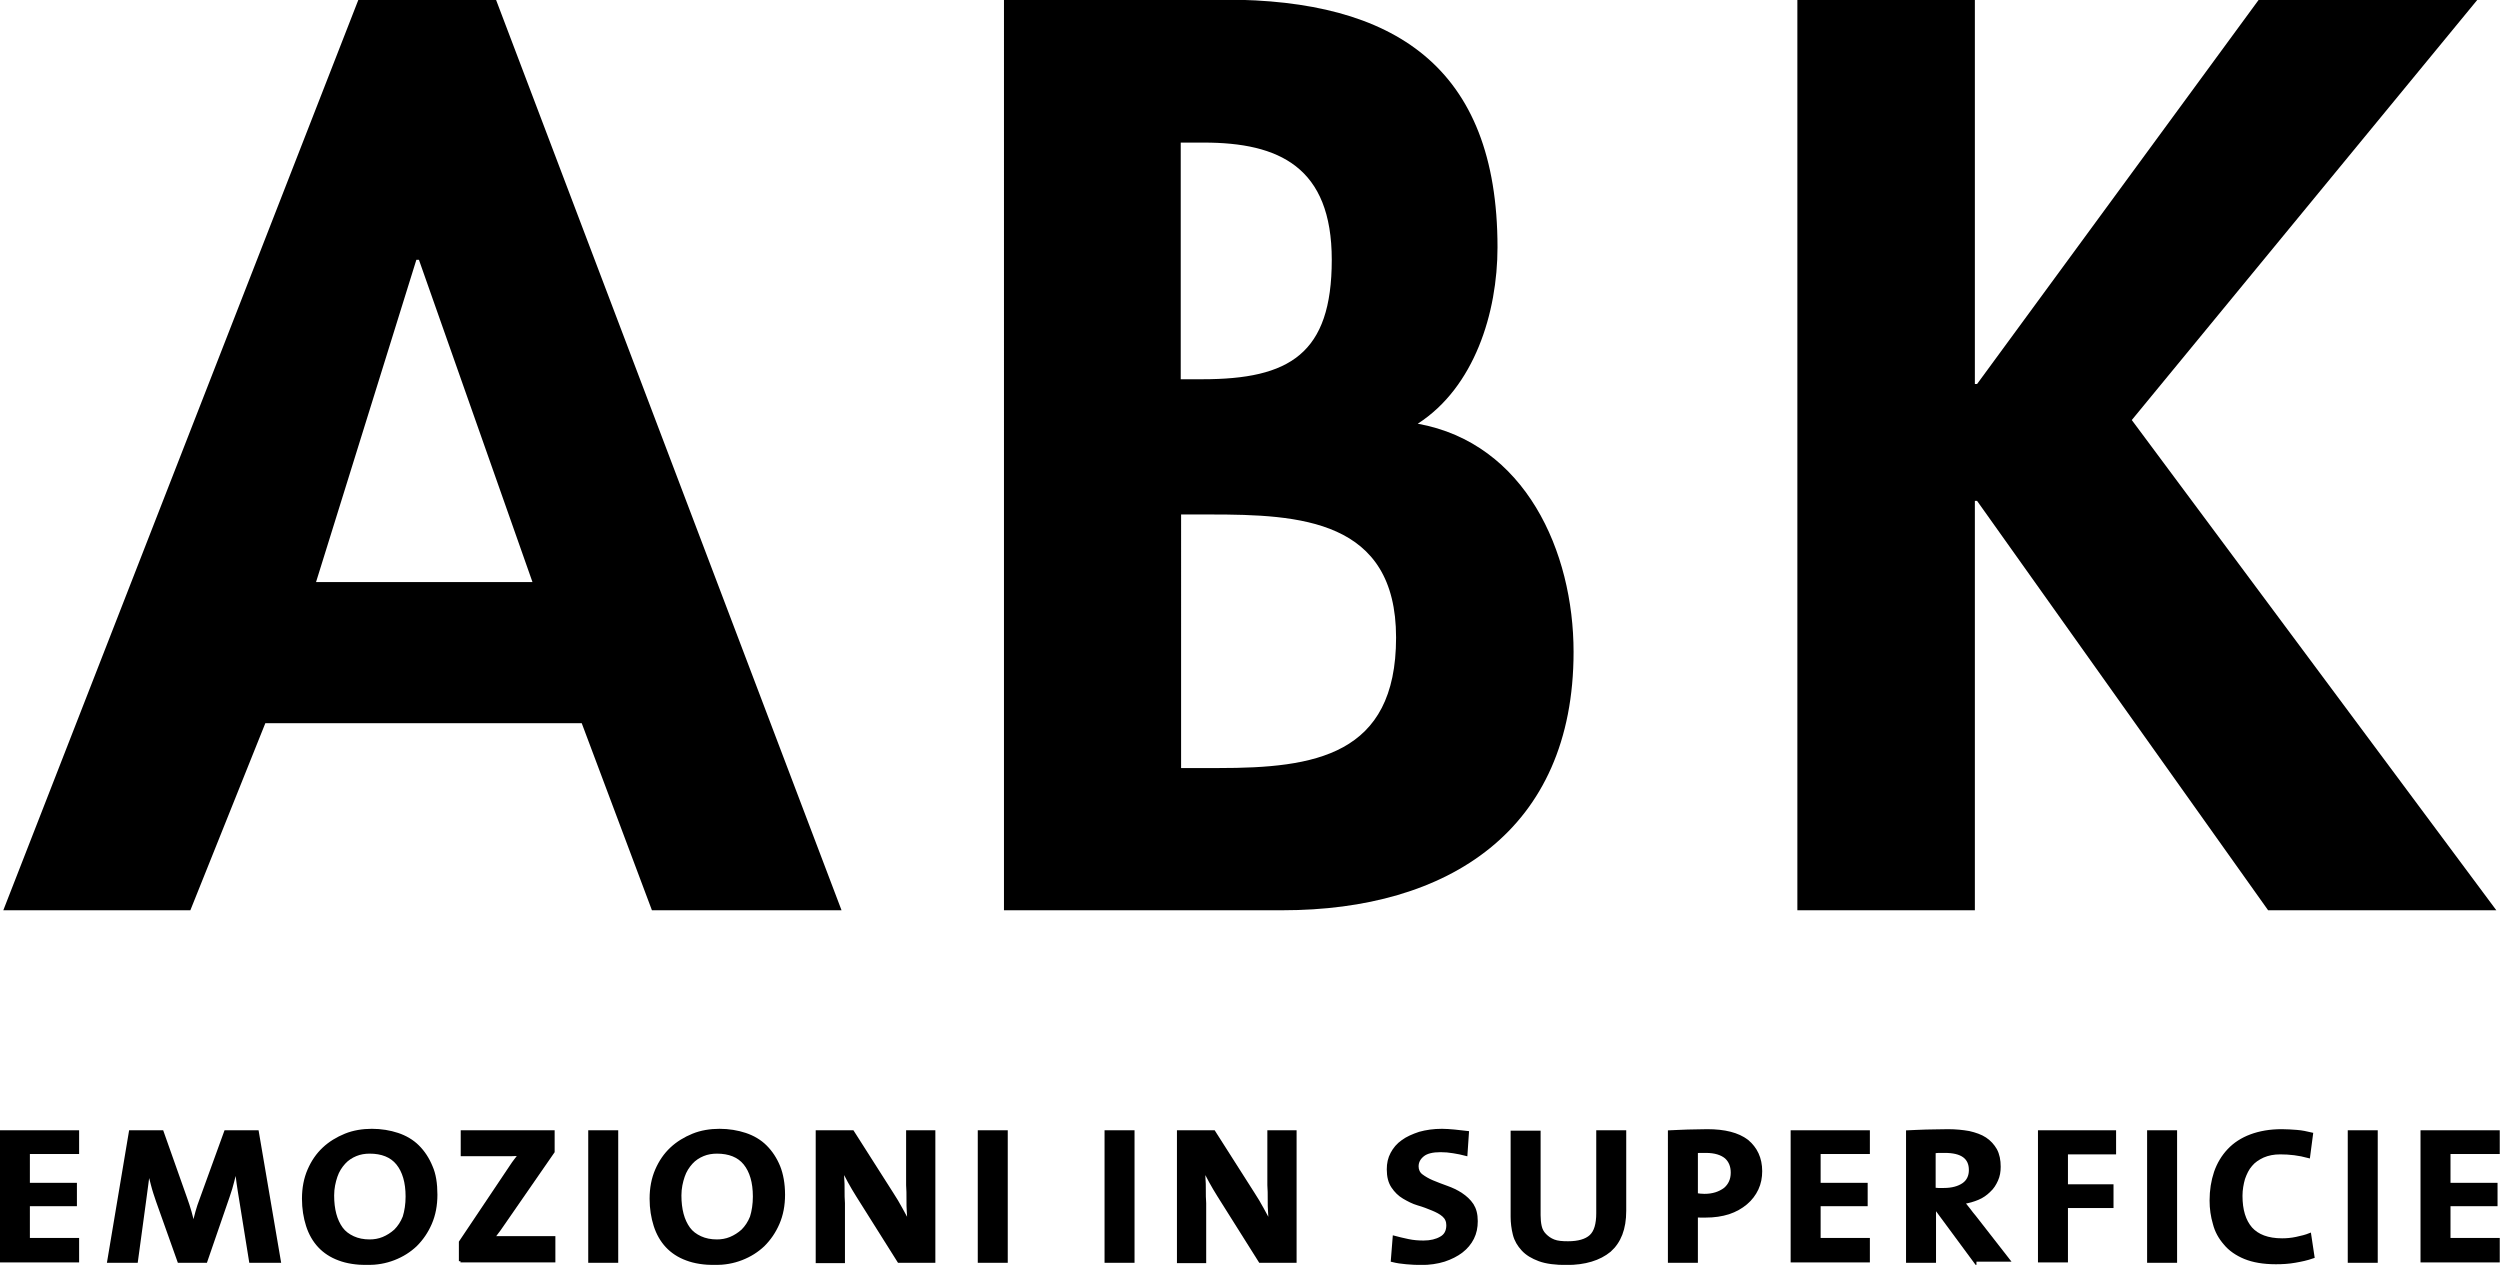
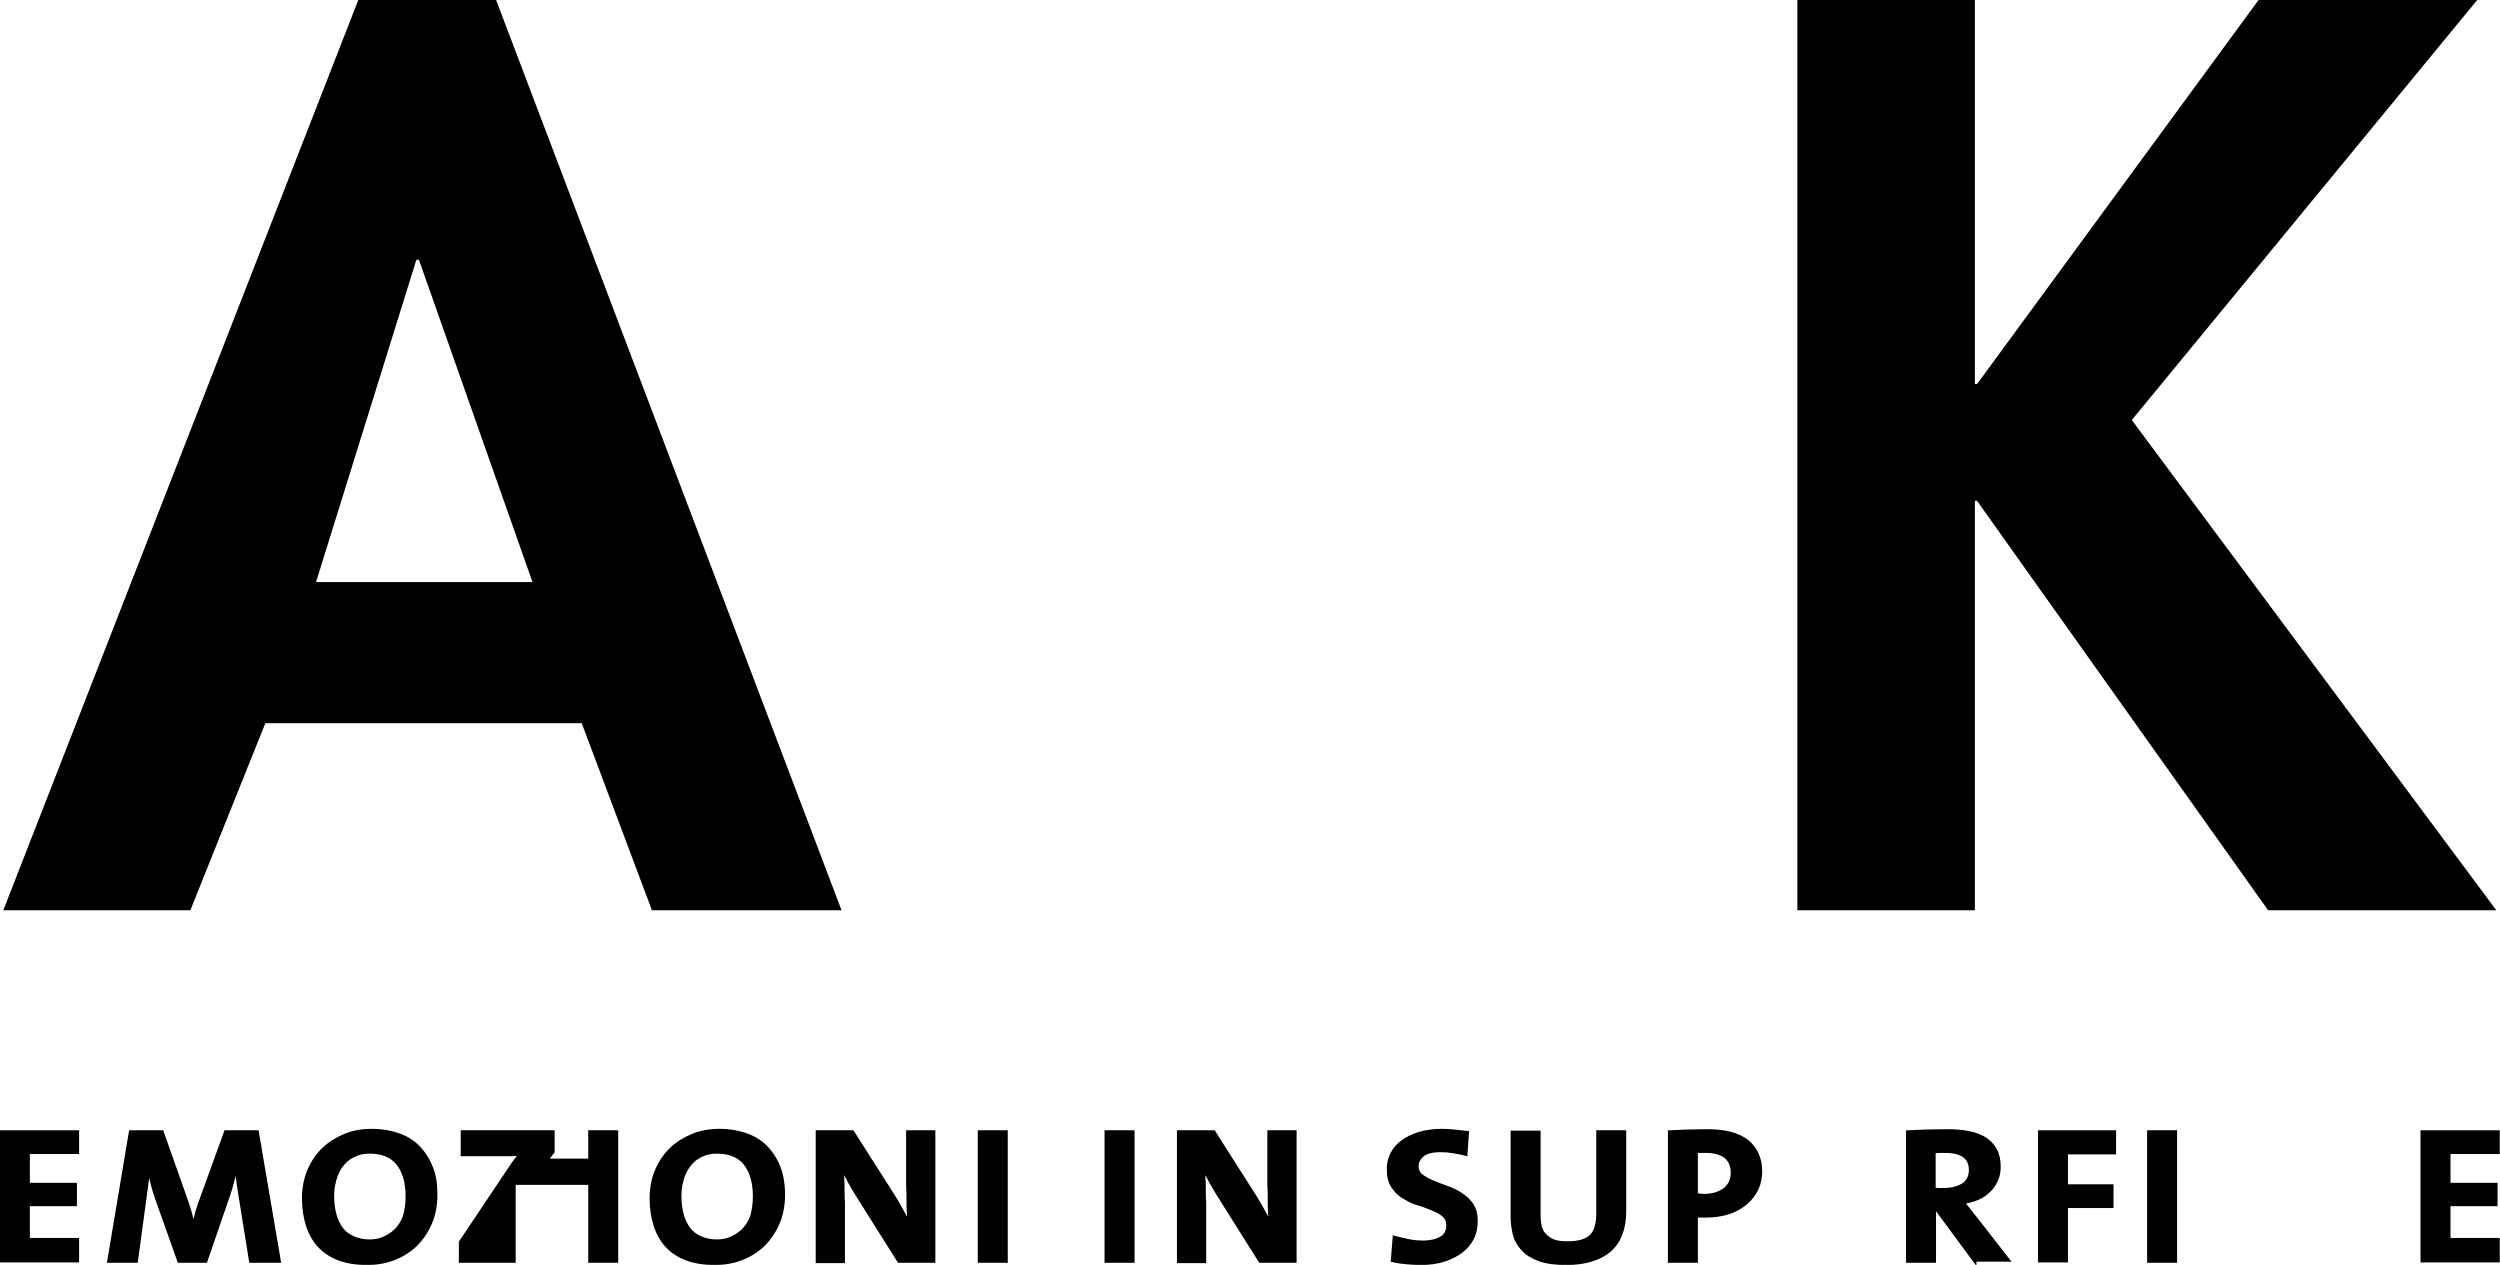
<svg xmlns="http://www.w3.org/2000/svg" version="1.1" id="Livello_1" x="0px" y="0px" viewBox="0 0 680.3 344.2" style="enable-background:new 0 0 680.3 344.2;" xml:space="preserve">
  <style type="text/css">
	.st0{stroke:#000000;stroke-width:0.858;stroke-miterlimit:10;}
</style>
  <g>
    <g>
      <path d="M97.5,0L0.9,247.7h50.9l20.4-50.9h86.1l19.1,50.9H229L135,0H97.5z M113.3,70.7h0.7l30.9,87.7H86L113.3,70.7z" />
      <g>
-         <path d="M321.4,140h7.9c24.3,0,50.6,1.3,50.6,33.5S357.6,209,331.6,209h-10.2V140z M273.2,247.7H349c45,0,79.2-21.7,79.2-70.3     c0-27.3-13.1-56.8-42.4-62.1c15.4-9.9,21.7-30.2,21.7-48c0-49.3-28.3-67.4-74.2-67.4h-60.1L273.2,247.7L273.2,247.7z M321.4,38.8     h6.2c20.4,0,34.8,6.6,34.8,31.9c0,25.6-11.5,32.5-35.2,32.5h-5.9V38.8H321.4z" />
-       </g>
+         </g>
      <polygon points="614.6,0 538,104.5 537.4,104.5 537.4,0 489.1,0 489.1,247.7 537.4,247.7 537.4,136.3 538,136.3 617.2,247.7     679.3,247.7 580.1,114.3 674.1,0   " />
    </g>
    <g>
      <path class="st0" d="M0.4,343.2V308h20.7v5.6H7.7v8.7h12.8v5.5H7.7v9.5h13.4v5.8H0.4V343.2z" />
      <path class="st0" d="M68.2,343.2l-2.7-16.8c-0.3-1.7-0.5-3.2-0.7-4.5c-0.2-1.4-0.3-2.6-0.5-3.9h-0.1c-0.3,1.1-0.6,2.3-0.9,3.5    c-0.3,1.2-0.7,2.6-1.2,4L56,343.2h-7.3l-5.8-16.3c-0.5-1.5-1-2.9-1.4-4.5c-0.4-1.5-0.8-3-1-4.4h-0.1c-0.1,1.6-0.3,3.1-0.5,4.5    s-0.4,2.9-0.6,4.5l-2.2,16.2h-7.5l5.9-35.2h8.6l6.4,18.1c0.9,2.5,1.6,4.9,2.1,7.4h0.1c0.3-1.4,0.6-2.6,0.9-3.7    c0.3-1.1,0.7-2.3,1.2-3.6l6.6-18.2H70l6,35.2H68.2z" />
      <path class="st0" d="M118.6,325.1c0,2.9-0.5,5.5-1.5,7.8s-2.3,4.2-4,5.9c-1.7,1.6-3.6,2.8-5.9,3.7s-4.7,1.3-7.3,1.3    c-2.9,0-5.5-0.4-7.6-1.2c-2.2-0.8-4-2-5.4-3.5s-2.5-3.4-3.2-5.6s-1.1-4.6-1.1-7.3c0-2.9,0.5-5.5,1.5-7.8s2.3-4.2,4-5.8    c1.7-1.6,3.7-2.8,5.9-3.7s4.7-1.3,7.2-1.3s4.9,0.4,7,1.1s4,1.8,5.5,3.3s2.7,3.3,3.6,5.5C118.2,319.5,118.6,322.1,118.6,325.1z     M110.8,325.6c0-3.9-0.9-6.9-2.6-9s-4.3-3.1-7.6-3.1c-1.3,0-2.6,0.2-3.8,0.7c-1.2,0.5-2.3,1.2-3.2,2.2c-0.9,1-1.7,2.2-2.2,3.7    s-0.9,3.2-0.9,5.2c0,1.9,0.2,3.6,0.6,5.1s1,2.8,1.8,3.9s1.9,1.9,3.2,2.5c1.3,0.6,2.8,0.9,4.5,0.9c1.2,0,2.5-0.2,3.7-0.7    s2.3-1.2,3.3-2.1c1-1,1.8-2.2,2.4-3.7C110.5,329.6,110.8,327.7,110.8,325.6z" />
-       <path class="st0" d="M125.3,343.2V338l13.8-20.6c0.4-0.6,0.8-1.2,1.2-1.7s0.8-1.1,1.3-1.6c-0.7,0-1.5,0.1-2.6,0.1    c-1,0-2.5,0-4.4,0h-8.8V308h24.7v5.4l-14.6,21.1c-0.3,0.4-0.6,0.8-0.9,1.2c-0.3,0.4-0.6,0.8-0.9,1.2c0.5-0.1,1.4-0.1,2.7-0.1    s3.2,0,5.6,0h8.3v6.3h-25.4V343.2z" />
+       <path class="st0" d="M125.3,343.2V338l13.8-20.6c0.4-0.6,0.8-1.2,1.2-1.7s0.8-1.1,1.3-1.6c-0.7,0-1.5,0.1-2.6,0.1    c-1,0-2.5,0-4.4,0h-8.8V308h24.7v5.4c-0.3,0.4-0.6,0.8-0.9,1.2c-0.3,0.4-0.6,0.8-0.9,1.2c0.5-0.1,1.4-0.1,2.7-0.1    s3.2,0,5.6,0h8.3v6.3h-25.4V343.2z" />
      <path class="st0" d="M160.5,343.2V308h7.3v35.2H160.5z" />
      <path class="st0" d="M213.2,325.1c0,2.9-0.5,5.5-1.5,7.8s-2.3,4.2-4,5.9c-1.7,1.6-3.6,2.8-5.9,3.7s-4.7,1.3-7.3,1.3    c-2.9,0-5.5-0.4-7.6-1.2c-2.2-0.8-4-2-5.4-3.5s-2.5-3.4-3.2-5.6s-1.1-4.6-1.1-7.3c0-2.9,0.5-5.5,1.5-7.8s2.3-4.2,4-5.8    c1.7-1.6,3.7-2.8,5.9-3.7s4.7-1.3,7.2-1.3s4.9,0.4,7,1.1s4,1.8,5.5,3.3s2.7,3.3,3.6,5.5C212.7,319.5,213.2,322.1,213.2,325.1z     M205.3,325.6c0-3.9-0.9-6.9-2.6-9c-1.7-2.1-4.3-3.1-7.6-3.1c-1.3,0-2.6,0.2-3.8,0.7s-2.3,1.2-3.2,2.2s-1.7,2.2-2.2,3.7    s-0.9,3.2-0.9,5.2c0,1.9,0.2,3.6,0.6,5.1c0.4,1.5,1,2.8,1.8,3.9s1.9,1.9,3.2,2.5s2.8,0.9,4.5,0.9c1.2,0,2.5-0.2,3.7-0.7    s2.3-1.2,3.3-2.1c1-1,1.8-2.2,2.4-3.7C205,329.6,205.3,327.7,205.3,325.6z" />
      <path class="st0" d="M244.6,343.2l-11.2-17.8c-0.8-1.3-1.6-2.6-2.3-3.9s-1.3-2.5-1.9-3.6c0,0.8,0.1,1.7,0.1,2.7    c0.1,1,0.1,2.1,0.1,3.3c0,1.1,0,2.3,0.1,3.5c0,1.2,0,2.3,0,3.3v12.6h-7.1V308h9.6l10.7,16.8c0.9,1.4,1.7,2.7,2.5,4.2    c0.8,1.4,1.5,2.8,2.2,4.1c-0.1-0.9-0.1-1.9-0.2-3.1c-0.1-1.2-0.1-2.4-0.1-3.7c0-1.3,0-2.6-0.1-3.8c0-1.3,0-2.4,0-3.5v-11h7.1v35.2    H244.6z" />
      <path class="st0" d="M266.5,343.2V308h7.3v35.2H266.5z" />
      <path class="st0" d="M301,343.2V308h7.3v35.2H301z" />
      <path class="st0" d="M342.9,343.2l-11.2-17.8c-0.8-1.3-1.6-2.6-2.3-3.9c-0.7-1.3-1.3-2.5-1.9-3.6c0,0.8,0.1,1.7,0.1,2.7    c0.1,1,0.1,2.1,0.1,3.3c0,1.1,0,2.3,0.1,3.5c0,1.2,0,2.3,0,3.3v12.6h-7.1V308h9.6l10.7,16.8c0.9,1.4,1.7,2.7,2.5,4.2    c0.8,1.4,1.5,2.8,2.2,4.1c-0.1-0.9-0.1-1.9-0.2-3.1s-0.1-2.4-0.1-3.7c0-1.3,0-2.6-0.1-3.8c0-1.3,0-2.4,0-3.5v-11h7.1v35.2H342.9z" />
      <path class="st0" d="M401.7,332.3c0,1.7-0.3,3.2-1,4.6s-1.7,2.6-3,3.6s-2.9,1.8-4.7,2.4c-1.9,0.6-4,0.9-6.3,0.9    c-1.4,0-2.7-0.1-4-0.2s-2.6-0.3-3.8-0.6l0.5-6.3c1.1,0.3,2.4,0.6,3.8,0.9s2.8,0.4,4.2,0.4c1.9,0,3.5-0.4,4.7-1.1    c1.3-0.7,1.9-1.9,1.9-3.5c0-1.1-0.4-2-1.2-2.7s-1.8-1.2-3-1.7s-2.5-1-3.9-1.4s-2.7-1.1-3.9-1.8c-1.2-0.7-2.2-1.7-3-2.9    c-0.8-1.2-1.2-2.7-1.2-4.7c0-1.6,0.3-3,1-4.3s1.6-2.4,2.9-3.3c1.2-0.9,2.8-1.6,4.6-2.2c1.8-0.5,3.8-0.8,6.1-0.8    c1.1,0,2.2,0.1,3.4,0.2c1.2,0.1,2.4,0.3,3.5,0.4l-0.4,5.9c-1.1-0.3-2.2-0.5-3.4-0.7c-1.2-0.2-2.3-0.3-3.5-0.3    c-2.2,0-3.8,0.4-4.8,1.2s-1.6,1.8-1.6,3.1c0,1,0.4,1.9,1.2,2.5c0.8,0.6,1.8,1.2,3,1.7s2.5,1,3.9,1.5s2.7,1.1,3.9,1.9    s2.2,1.7,3,2.9C401.3,329,401.7,330.4,401.7,332.3z" />
      <path class="st0" d="M438,340.3c-2.8,2.3-6.7,3.5-11.7,3.5c-3,0-5.5-0.3-7.4-1s-3.4-1.6-4.5-2.8c-1.1-1.2-1.9-2.5-2.3-4.1    s-0.6-3.2-0.6-4.8v-23h7.3v22.6c0,1.1,0.1,2.1,0.3,3s0.6,1.7,1.3,2.4s1.4,1.2,2.4,1.6s2.3,0.5,3.9,0.5c2.8,0,4.9-0.6,6.2-1.8    c1.3-1.2,1.9-3.3,1.9-6.3V308h7.3v21.5C442.1,334.4,440.7,337.9,438,340.3z" />
      <path class="st0" d="M479.1,318.7c0,1.7-0.3,3.3-1,4.8s-1.7,2.8-3,3.9s-2.9,2-4.7,2.6c-1.9,0.6-3.9,0.9-6.3,0.9    c-0.3,0-0.7,0-1.2,0s-0.9,0-1.3-0.1v12.4h-7.3V308c1.6-0.1,3.2-0.1,4.9-0.2c1.7,0,3.5-0.1,5.4-0.1c4.7,0,8.3,0.9,10.8,2.8    C477.8,312.5,479.1,315.2,479.1,318.7z M471.4,319.1c0-1.8-0.6-3.2-1.7-4.2c-1.2-1-3-1.6-5.5-1.6c-0.5,0-0.9,0-1.3,0    s-0.9,0-1.3,0.1v11.7c0.7,0.1,1.4,0.2,2.2,0.2c2.3,0,4.1-0.6,5.6-1.7C470.7,322.5,471.4,321,471.4,319.1z" />
-       <path class="st0" d="M487.7,343.2V308h20.7v5.6H495v8.7h12.8v5.5H495v9.5h13.4v5.8h-20.7V343.2z" />
      <path class="st0" d="M537.4,343.2l-10.7-14.5h-0.3v14.5h-7.3V308c1.5-0.1,3.2-0.1,5-0.2c1.8,0,3.8-0.1,6-0.1c2.1,0,4,0.2,5.7,0.5    c1.7,0.4,3.2,0.9,4.4,1.7s2.1,1.8,2.8,3c0.7,1.3,1,2.8,1,4.6c0,1.3-0.2,2.5-0.7,3.6s-1.1,2.1-2,2.9c-0.9,0.9-1.9,1.6-3.1,2.1    s-2.5,0.9-4,1.1c0.5,0.7,1.1,1.3,1.6,2s1,1.3,1.5,1.9l9.2,11.8h-9.1V343.2z M536.2,318.4c0-3.4-2.3-5.1-7-5.1c-0.5,0-1.1,0-1.6,0    s-1,0.1-1.3,0.1v10.2c0.3,0,0.6,0.1,1.1,0.1s1,0,1.6,0c2.2,0,4-0.5,5.3-1.4C535.6,321.4,536.2,320,536.2,318.4z" />
      <path class="st0" d="M562.3,313.7v9h12.4v5.6h-12.4v14.8H555V308h20.4v5.7H562.3z" />
      <path class="st0" d="M584.7,343.2V308h7.3v35.2H584.7z" />
-       <path class="st0" d="M624.5,343.2c-1.7,0.3-3.4,0.4-5.2,0.4c-3.4,0-6.2-0.5-8.4-1.4s-4.1-2.2-5.4-3.8c-1.4-1.6-2.4-3.4-2.9-5.4    c-0.6-2-0.9-4.1-0.9-6.3c0-2.8,0.4-5.3,1.2-7.7c0.8-2.3,2-4.3,3.6-6s3.6-3,6-3.9s5.2-1.4,8.4-1.4c1.4,0,2.7,0.1,4.1,0.2    s2.7,0.4,4,0.7l-0.8,6.1c-2.6-0.7-5.1-1-7.7-1c-1.8,0-3.3,0.3-4.7,0.9c-1.3,0.6-2.5,1.4-3.3,2.4c-0.9,1-1.5,2.3-2,3.7    c-0.4,1.4-0.7,3-0.7,4.7c0,3.9,0.9,6.8,2.7,8.9c1.8,2,4.6,3.1,8.5,3.1c1.2,0,2.5-0.1,3.9-0.4s2.6-0.6,3.6-1l0.9,6    C627.7,342.6,626.2,342.9,624.5,343.2z" />
-       <path class="st0" d="M639.3,343.2V308h7.3v35.2H639.3z" />
      <path class="st0" d="M659.1,343.2V308h20.7v5.6h-13.4v8.7h12.8v5.5h-12.8v9.5h13.4v5.8h-20.7V343.2z" />
    </g>
  </g>
</svg>